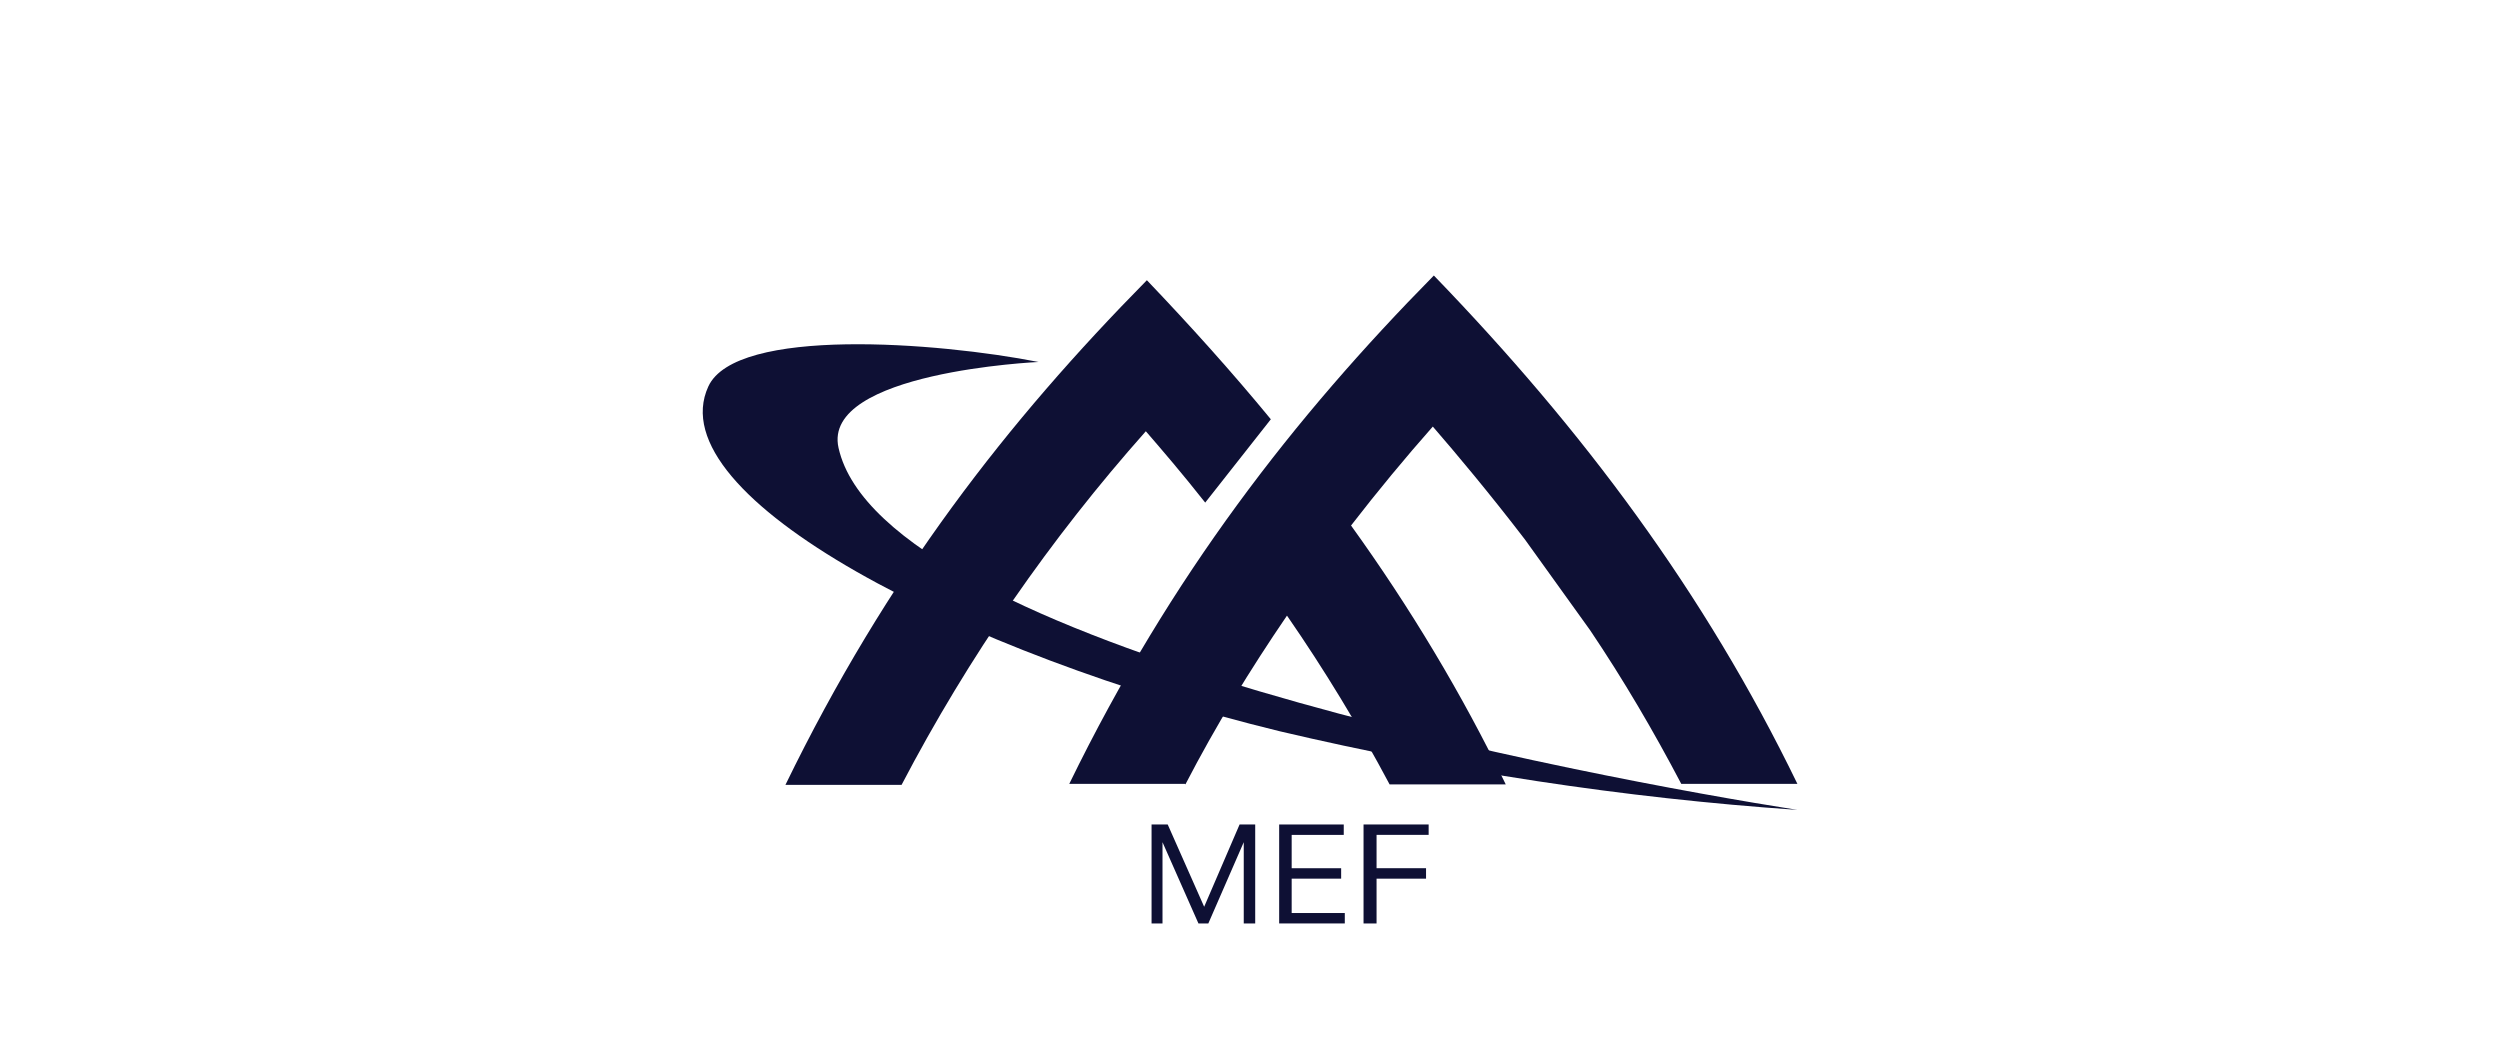
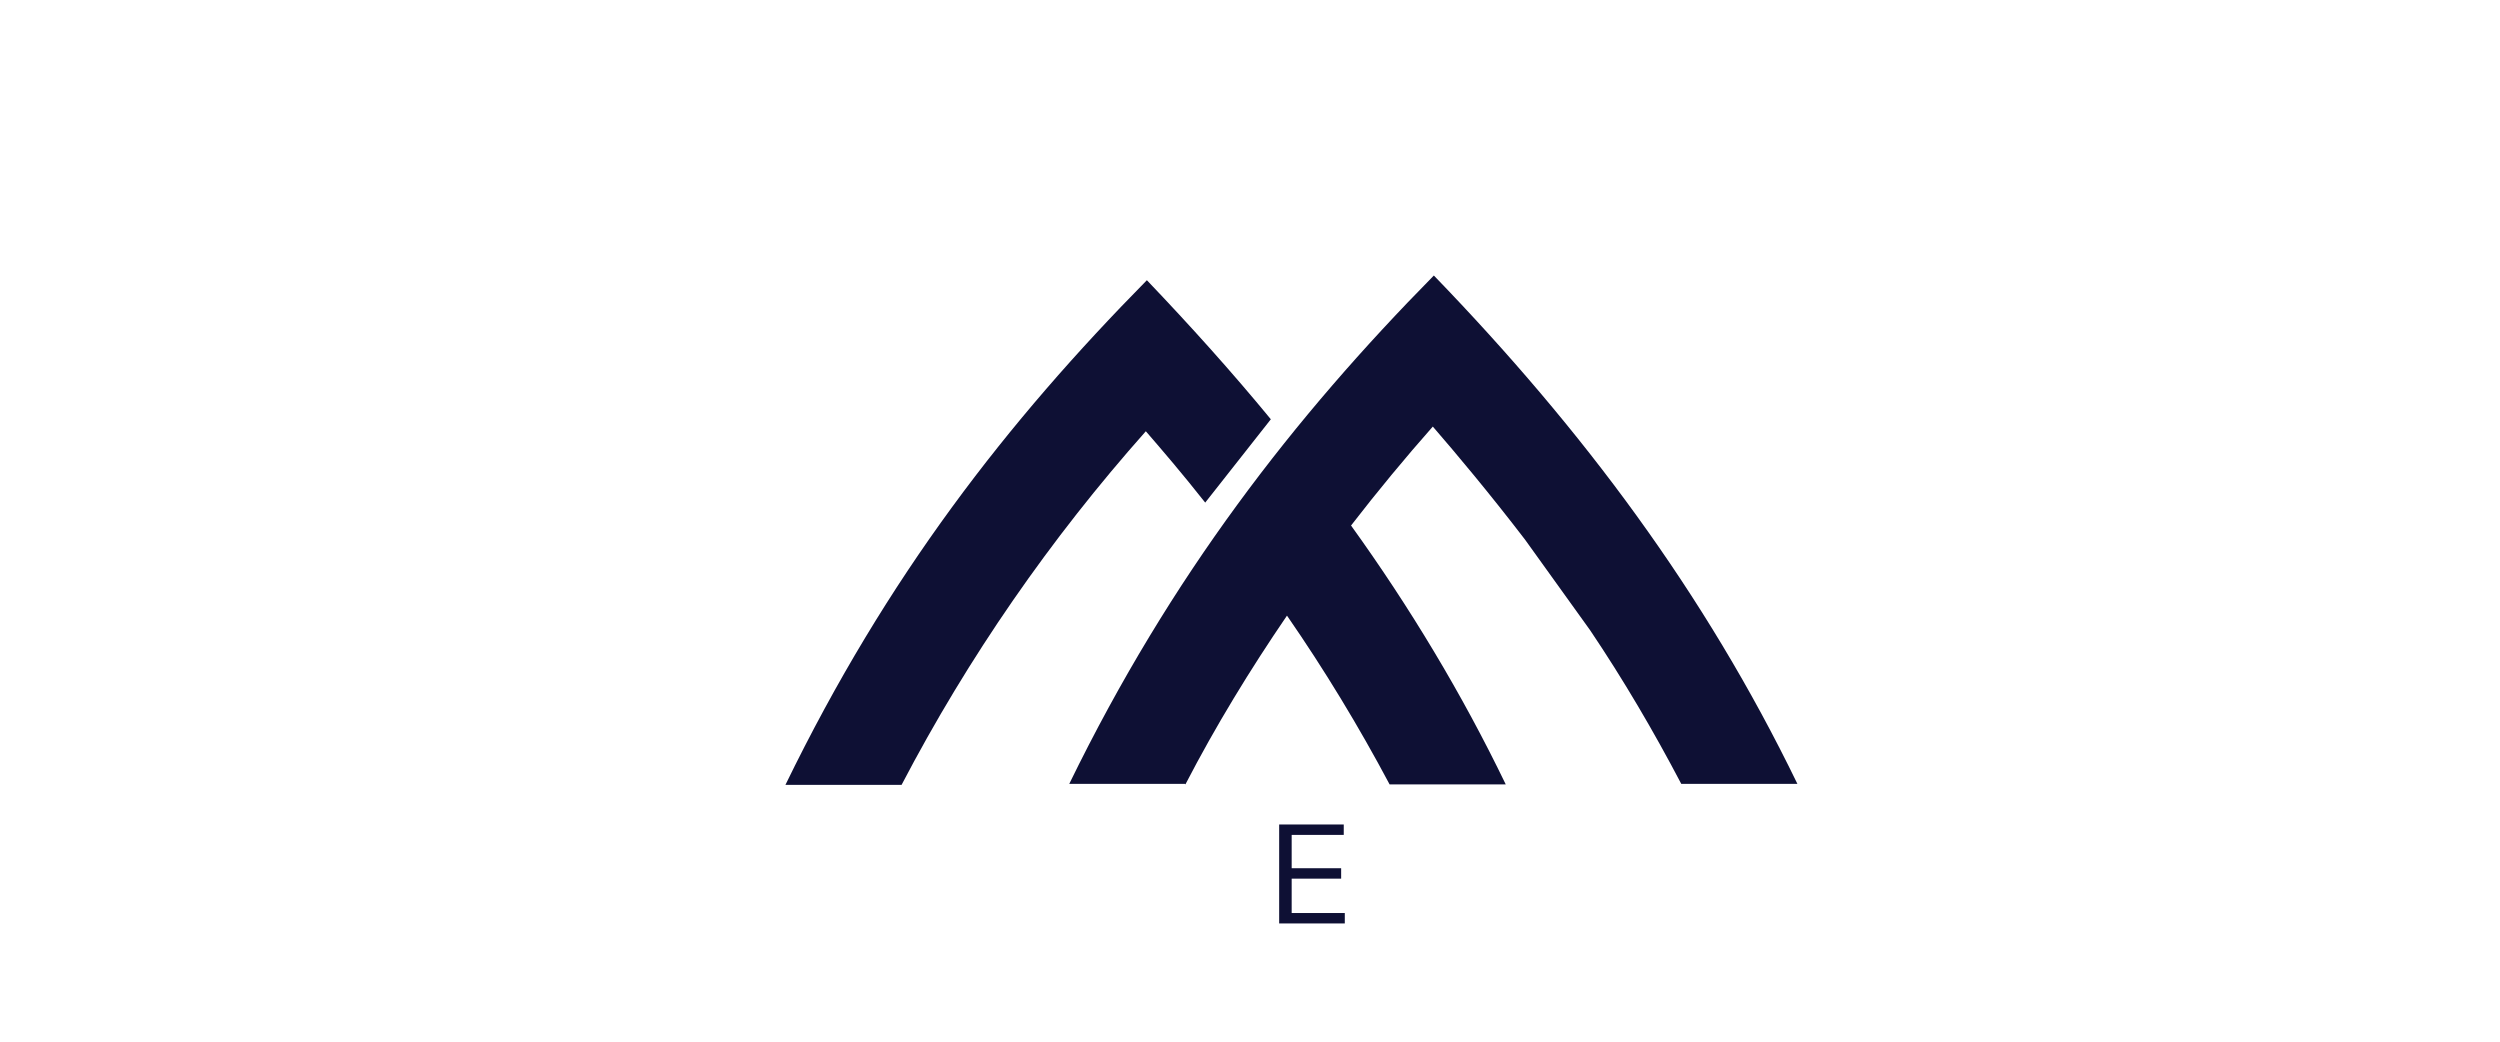
<svg xmlns="http://www.w3.org/2000/svg" id="Layer_1" data-name="Layer 1" version="1.1" viewBox="0 0 480 200">
  <defs>
    <style>
      .cls-1, .cls-2 {
        fill: #0e1034;
      }

      .cls-1, .cls-2, .cls-3 {
        stroke-width: 0px;
      }

      .cls-2 {
        fill-rule: evenodd;
      }

      .cls-3 {
        fill: #fff;
      }
    </style>
  </defs>
  <g id="img-resource-mef-logo">
-     <rect id="Rectangle_33375" data-name="Rectangle 33375" class="cls-3" width="480" height="200" />
    <g id="MEF_Official_Logo_-_Flat_Dark_Blue_-_CMYK" data-name="MEF Official Logo - Flat Dark Blue - CMYK">
      <g id="Group_84545" data-name="Group 84545">
        <g id="Group_84542" data-name="Group 84542">
          <path id="Path_38718" data-name="Path 38718" class="cls-1" d="M227.6,150.6c5.8-11.2,12.4-22,19.5-32.4,7.2,10.4,13.8,21.3,19.7,32.4h22.3c-8.4-17.4-18.4-34-29.7-49.7h0c5.1-6.6,10.4-13,15.7-19,4.5,5.2,10.8,12.7,17.7,21.7l12.5,17.4c6.4,9.5,12.2,19.4,17.5,29.5h22.3c-17.8-36.7-41.2-68-69.8-97.6-26.8,27.2-50.5,57.6-70,97.6h22.2s0,0,0,0Z" />
          <path id="Path_38719" data-name="Path 38719" class="cls-1" d="M173.1,150.7c12.8-24.5,28.6-47.3,46.9-67.9,3.2,3.7,6.9,8,11.4,13.7l12.6-16c-7.4-9-15.4-17.9-23.8-26.7-26.8,27.2-49.9,56.8-69.4,96.9h22.3Z" />
        </g>
        <g id="Group_84543" data-name="Group 84543">
-           <path id="Path_38720" data-name="Path 38720" class="cls-2" d="M199.4,69.5s-41.7,1.9-38.4,16.5c8.5,38,145.8,63.5,184.1,69.5-33.5-2.3-66.7-7.4-99.4-15.1-60.7-14.8-119.5-44.9-109.7-66.2,5.3-11.5,44.1-8.5,63.4-4.7Z" />
-         </g>
+           </g>
        <g id="Group_84544" data-name="Group 84544">
-           <path id="Path_38721" data-name="Path 38721" class="cls-1" d="M221.1,177.3v-19h3.1l7,15.8,6.8-15.8h3v19h-2.2v-15.6l-6.8,15.6h-1.9l-6.9-15.6v15.6h-2.2Z" />
          <path id="Path_38722" data-name="Path 38722" class="cls-1" d="M258,158.3v2h-10v6.4h9.5v2h-9.5v6.6h10.2v2h-12.6v-19h12.4Z" />
-           <path id="Path_38723" data-name="Path 38723" class="cls-1" d="M274.3,158.3v2h-10v6.4h9.5v2h-9.5v8.6h-2.5v-19h12.4Z" />
        </g>
      </g>
    </g>
  </g>
</svg>